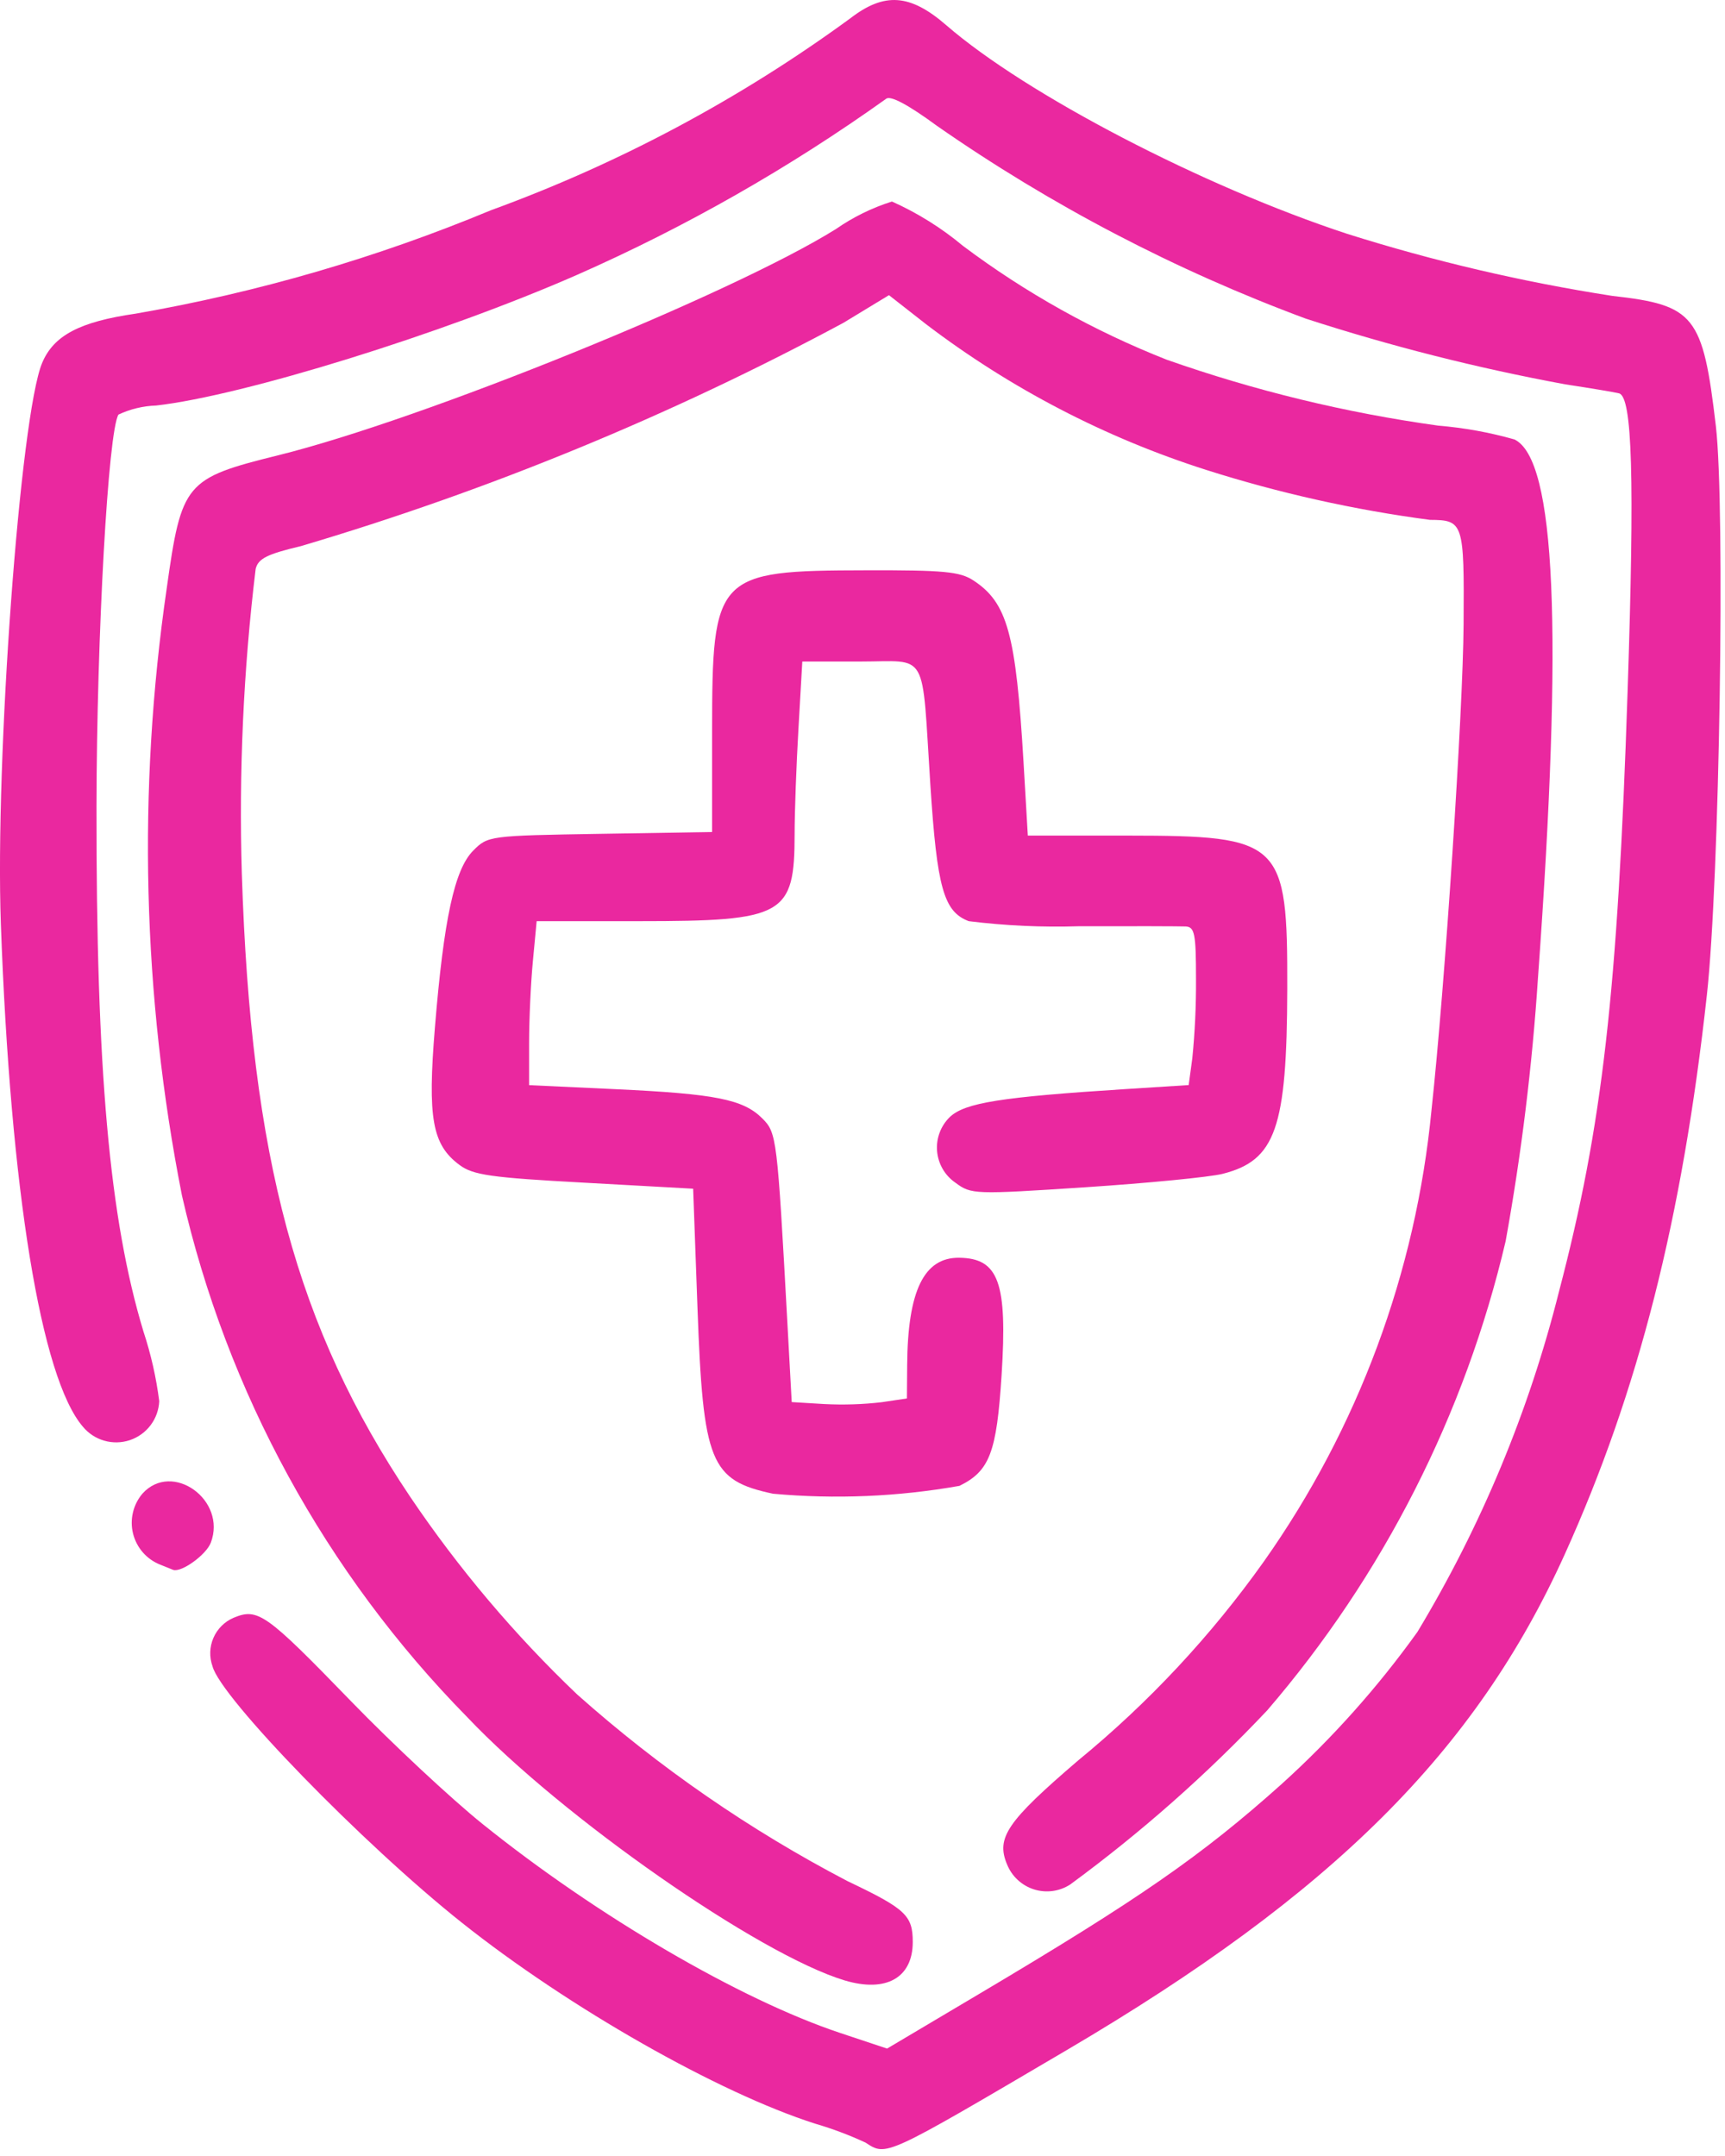
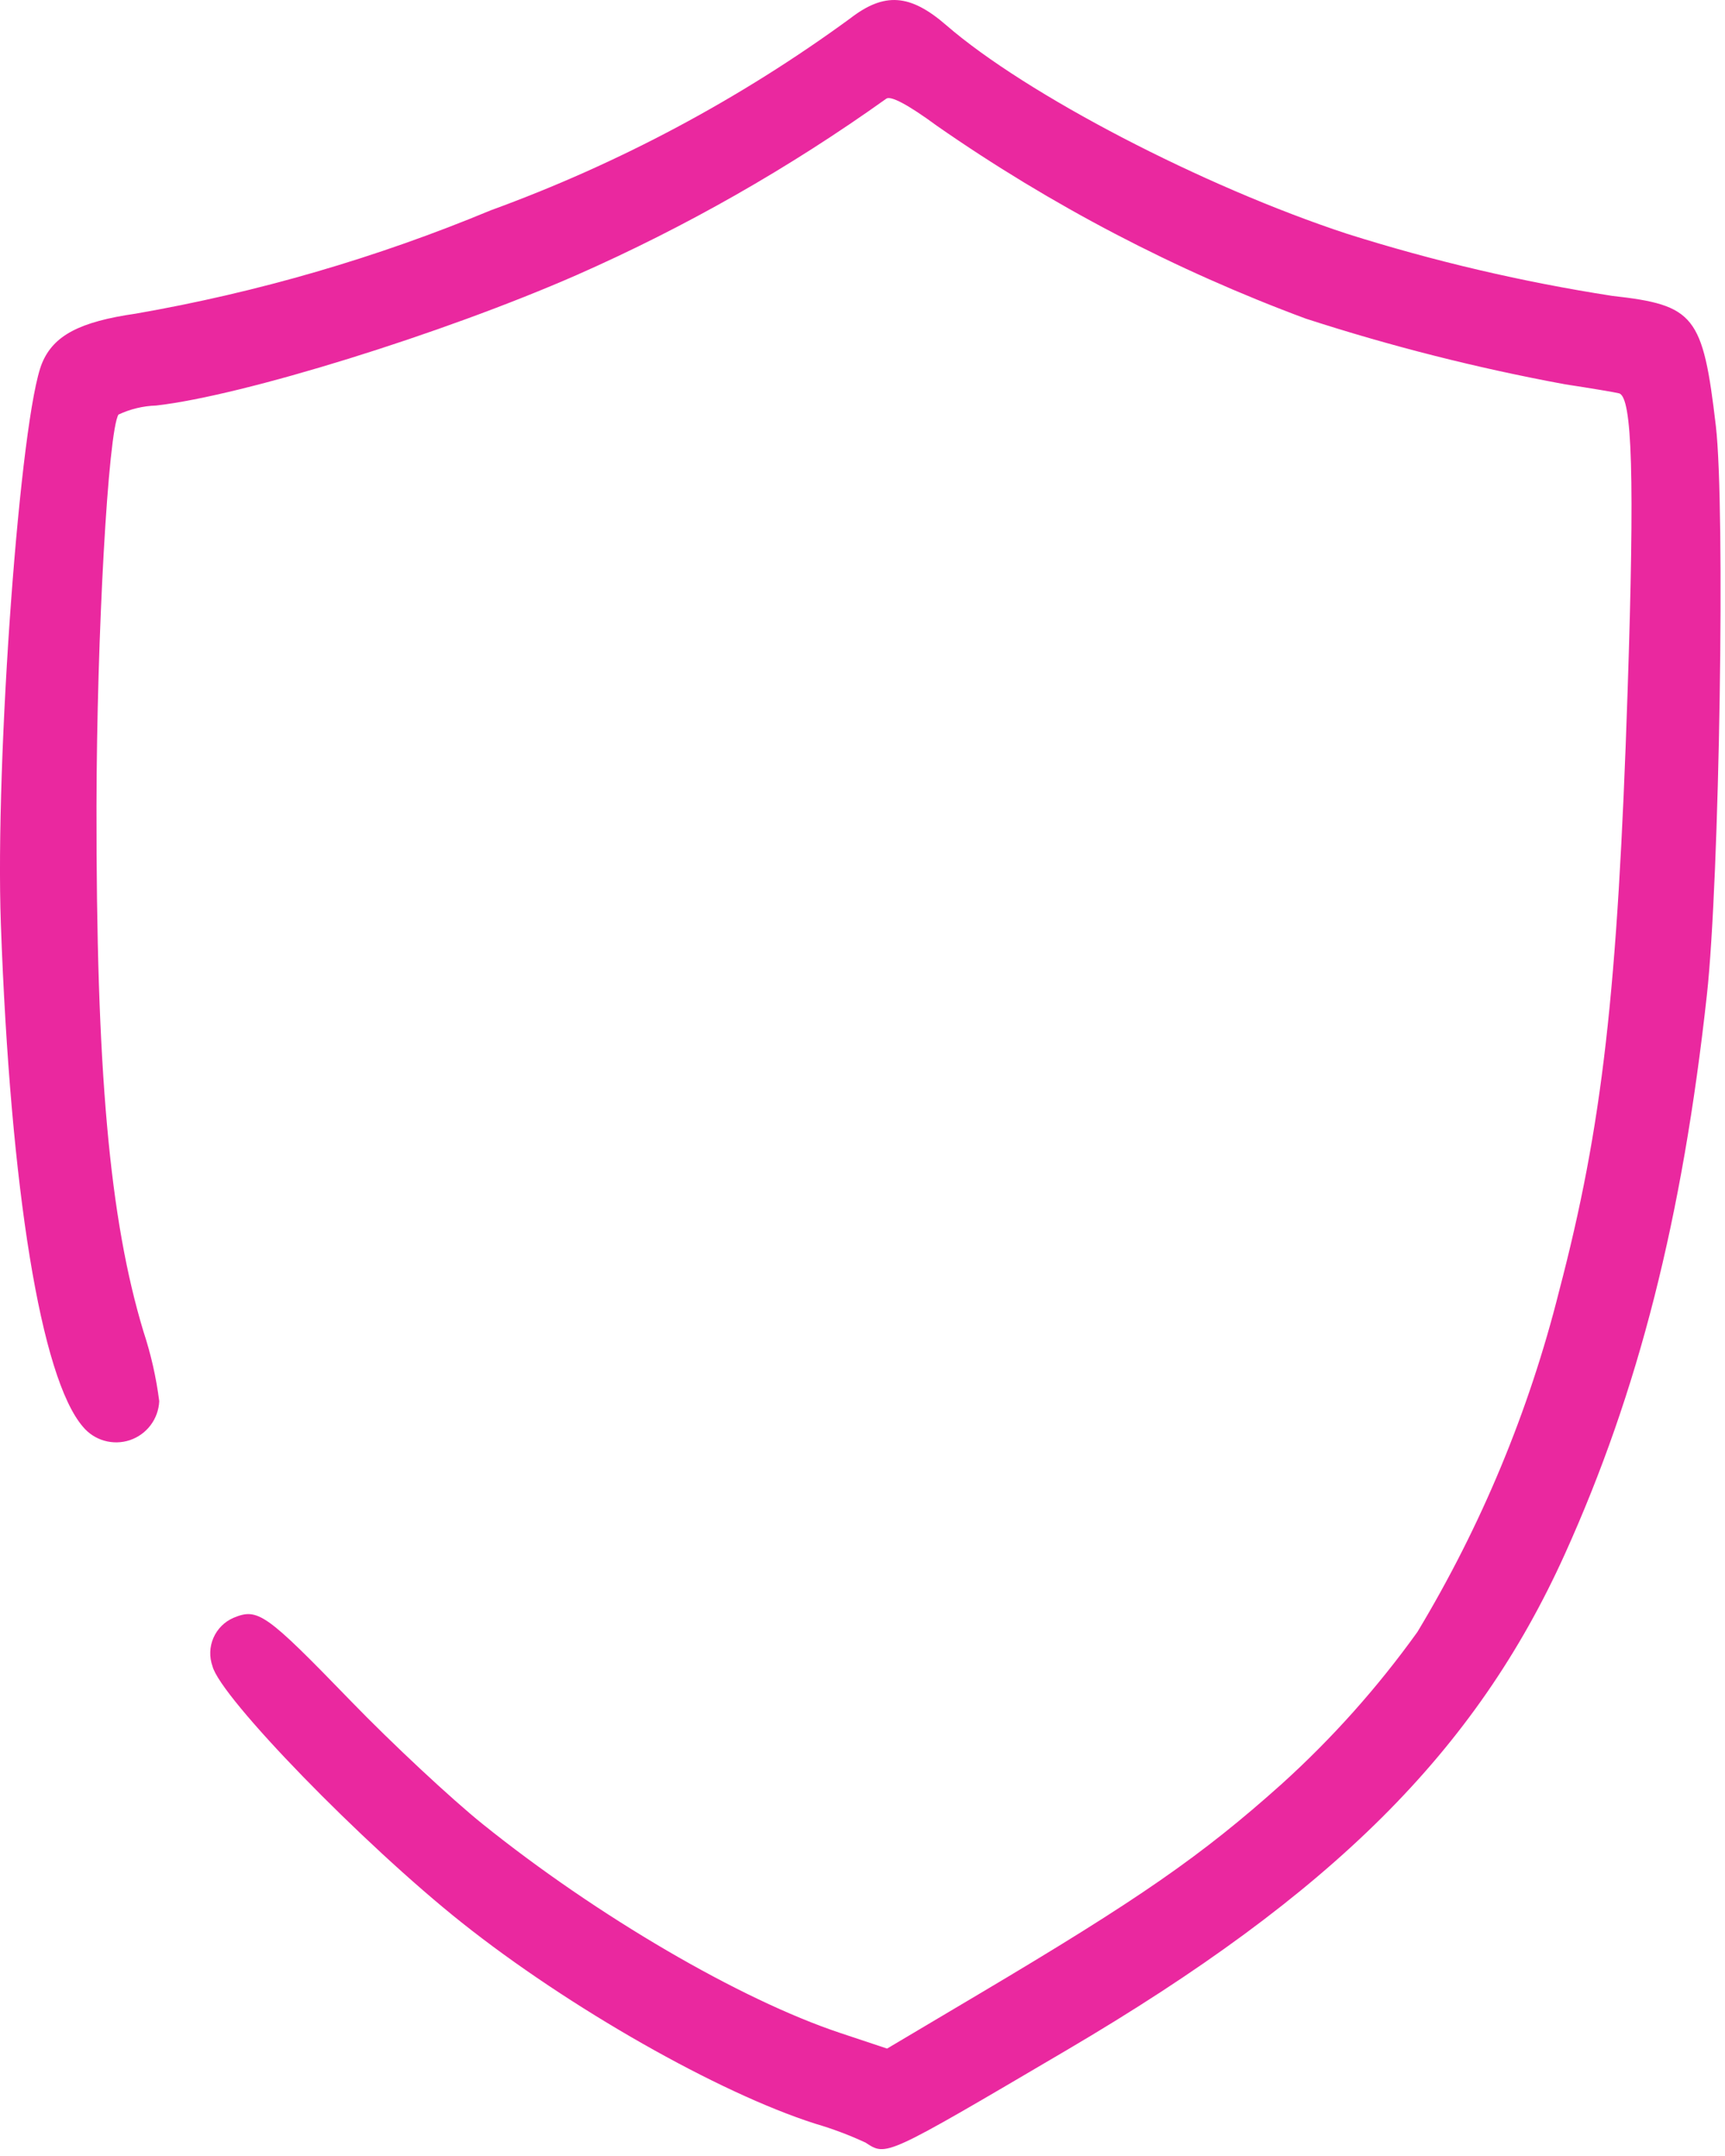
<svg xmlns="http://www.w3.org/2000/svg" width="68" height="85" viewBox="0 0 68 85" fill="none">
  <path d="M18.203 75.799C22.427 79.158 28.332 82.515 32.142 83.728C32.819 83.926 33.48 84.175 34.12 84.472C34.955 85.015 34.841 85.067 42.055 80.822C52.532 74.659 58.176 69.036 61.686 61.272C64.586 54.858 66.318 48.04 67.286 39.225C67.786 34.695 68.013 19.998 67.64 16.799C67.128 12.434 66.806 12.028 63.553 11.665C60.014 11.115 56.522 10.298 53.106 9.219C47.412 7.347 40.452 3.724 37.306 0.997C35.878 -0.244 34.864 -0.316 33.516 0.725C29.174 3.901 24.404 6.448 19.349 8.29C14.85 10.162 10.156 11.529 5.354 12.365C3.144 12.683 2.115 13.224 1.66 14.311C0.797 16.381 -0.199 29.925 0.034 36.436C0.413 46.947 1.617 54.329 3.267 56.247C3.486 56.512 3.78 56.705 4.11 56.799C4.441 56.894 4.792 56.886 5.118 56.778C5.444 56.669 5.729 56.463 5.936 56.189C6.143 55.915 6.262 55.584 6.277 55.241C6.158 54.306 5.949 53.385 5.654 52.491C4.312 48.047 3.79 42.206 3.804 31.783C3.814 25.031 4.264 17.002 4.67 16.345C5.137 16.126 5.643 16.004 6.157 15.988C9.592 15.599 17.429 13.167 22.721 10.848C27.02 8.954 31.112 6.623 34.934 3.893C35.108 3.759 35.804 4.13 36.934 4.961C41.44 8.098 46.324 10.651 51.471 12.561C54.818 13.647 58.233 14.512 61.693 15.151C62.715 15.307 63.675 15.467 63.824 15.508C64.347 15.65 64.439 18.834 64.161 27.243C63.768 39.137 63.167 44.394 61.461 50.9C60.275 55.631 58.393 60.16 55.875 64.339C54.309 66.524 52.514 68.536 50.519 70.339C47.367 73.161 44.906 74.868 38.564 78.631L34.969 80.765L33.123 80.15C29.182 78.838 23.523 75.532 19.023 71.911C17.793 70.922 15.465 68.749 13.85 67.083C10.468 63.592 10.17 63.383 9.202 63.783C8.848 63.937 8.566 64.22 8.413 64.574C8.259 64.929 8.247 65.328 8.377 65.692C8.69 66.922 14.299 72.694 18.203 75.799Z" fill="#EA289F" />
-   <path d="M42.185 74.298C44.977 72.249 47.577 69.951 49.953 67.432C54.527 62.11 57.751 55.764 59.353 48.932C59.975 45.492 60.401 42.02 60.629 38.532C61.621 24.814 61.329 18.112 59.7 17.325C58.72 17.047 57.716 16.865 56.7 16.781C53.053 16.275 49.465 15.404 45.991 14.181C43.126 13.052 40.425 11.543 37.961 9.694C37.112 8.985 36.17 8.397 35.161 7.945C34.374 8.193 33.629 8.559 32.951 9.031C28.851 11.591 16.657 16.539 10.972 17.948C7.3 18.858 7.157 19.028 6.572 23.196C5.414 31.15 5.617 39.243 7.172 47.129C8.943 54.893 12.835 62.013 18.415 67.695C22.179 71.665 29.931 77.065 33.297 78.078C34.927 78.566 35.981 77.978 35.981 76.563C35.981 75.515 35.702 75.255 33.409 74.163C29.568 72.157 25.988 69.685 22.751 66.803C20.281 64.448 18.072 61.833 16.164 59.003C11.697 52.341 9.892 45.661 9.533 34.449C9.413 30.434 9.595 26.417 10.078 22.43C10.178 22.024 10.52 21.849 11.864 21.53C19.273 19.335 26.437 16.387 33.243 12.73L35.043 11.637L36.502 12.779C39.828 15.312 43.565 17.256 47.548 18.526C50.425 19.441 53.376 20.1 56.368 20.496C57.69 20.503 57.722 20.596 57.695 24.608C57.673 28.075 56.959 38.892 56.431 43.756C55.815 50.163 53.538 56.298 49.826 61.556C47.744 64.488 45.279 67.129 42.497 69.409C39.697 71.809 39.258 72.453 39.697 73.501C39.79 73.733 39.932 73.942 40.115 74.112C40.297 74.282 40.515 74.41 40.753 74.487C40.991 74.563 41.243 74.585 41.49 74.553C41.738 74.52 41.975 74.433 42.185 74.298Z" fill="#EA289F" />
-   <path d="M46.858 42.779L44.385 42.936C39.462 43.25 38.044 43.475 37.445 44.036C37.266 44.209 37.128 44.42 37.041 44.653C36.953 44.886 36.919 45.136 36.94 45.384C36.961 45.632 37.037 45.873 37.162 46.088C37.287 46.303 37.459 46.488 37.664 46.629C38.287 47.092 38.402 47.095 42.782 46.808C45.247 46.645 47.682 46.408 48.195 46.279C50.287 45.749 50.731 44.479 50.744 38.989C50.758 33.164 50.534 32.948 44.472 32.943H40.517L40.347 30.034C40.047 24.987 39.712 23.762 38.372 22.884C37.84 22.535 37.199 22.475 34.13 22.484C28.221 22.494 28.071 22.652 28.071 28.853V32.802L23.655 32.874C19.286 32.945 19.233 32.952 18.655 33.535C17.918 34.273 17.495 36.223 17.144 40.513C16.85 44.084 17.037 45.13 18.112 45.927C18.647 46.327 19.339 46.427 23.03 46.627L27.324 46.865L27.494 51.538C27.716 57.671 27.994 58.361 30.472 58.89C32.925 59.113 35.397 59.009 37.822 58.58C39.012 57.995 39.288 57.268 39.483 54.215C39.716 50.564 39.371 49.607 37.812 49.587C36.423 49.571 35.783 50.887 35.761 53.811L35.751 55.134L34.762 55.281C34.01 55.369 33.251 55.393 32.494 55.354L31.21 55.277L31.038 52.136C30.638 44.825 30.62 44.663 30.049 44.092C29.3 43.343 28.206 43.125 24.289 42.942L20.857 42.782V41.12C20.857 40.205 20.924 38.751 21.007 37.887L21.155 36.317H25.199C30.921 36.317 31.323 36.09 31.324 32.871C31.324 32.015 31.393 30.137 31.477 28.698L31.627 26.081H33.913C36.627 26.081 36.326 25.551 36.674 30.932C36.938 35.007 37.201 35.942 38.188 36.317C39.631 36.497 41.086 36.563 42.539 36.517C44.623 36.511 46.512 36.517 46.739 36.526C47.095 36.546 47.147 36.81 47.147 38.609C47.153 39.649 47.104 40.689 47.001 41.724L46.858 42.779Z" fill="#EA289F" />
-   <path d="M6.31 61.684C6.57 61.79 6.803 61.884 6.826 61.892C7.153 62.003 8.126 61.3 8.31 60.821C8.95 59.139 6.792 57.586 5.617 58.884C5.434 59.099 5.305 59.354 5.241 59.628C5.176 59.903 5.177 60.189 5.245 60.462C5.313 60.736 5.445 60.99 5.63 61.202C5.815 61.415 6.049 61.58 6.31 61.684Z" fill="#EA289F" />
</svg>